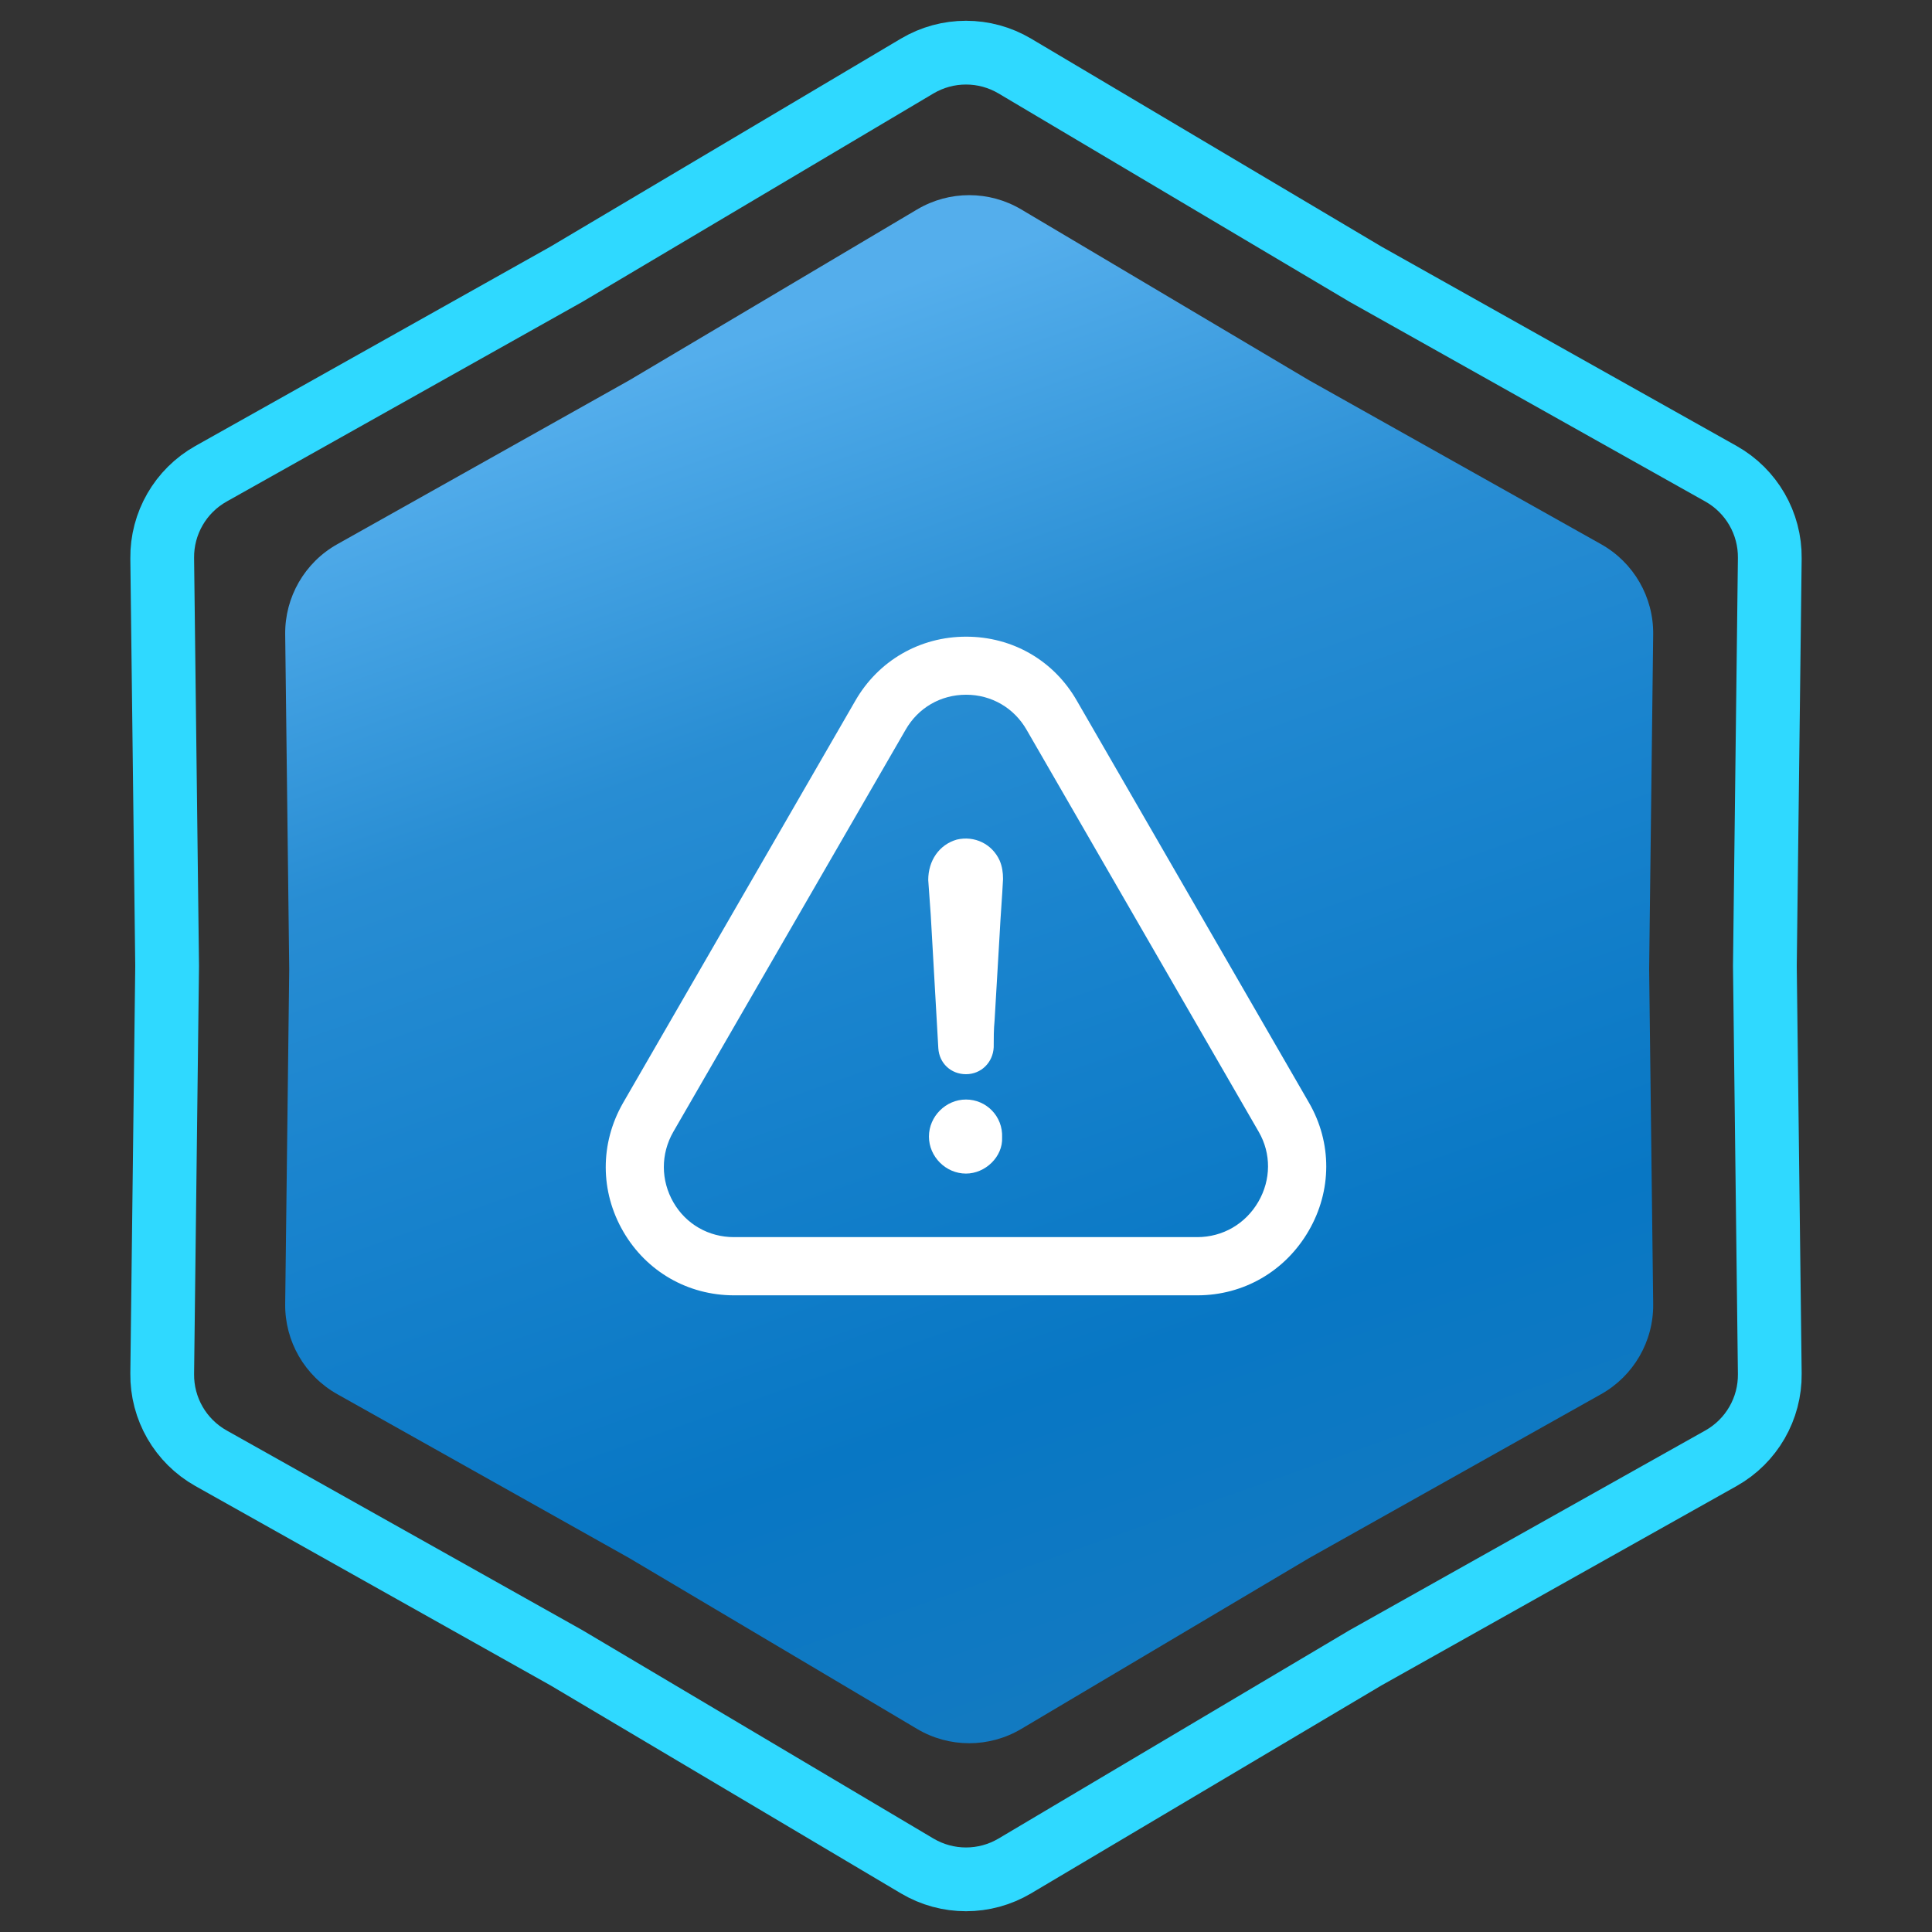
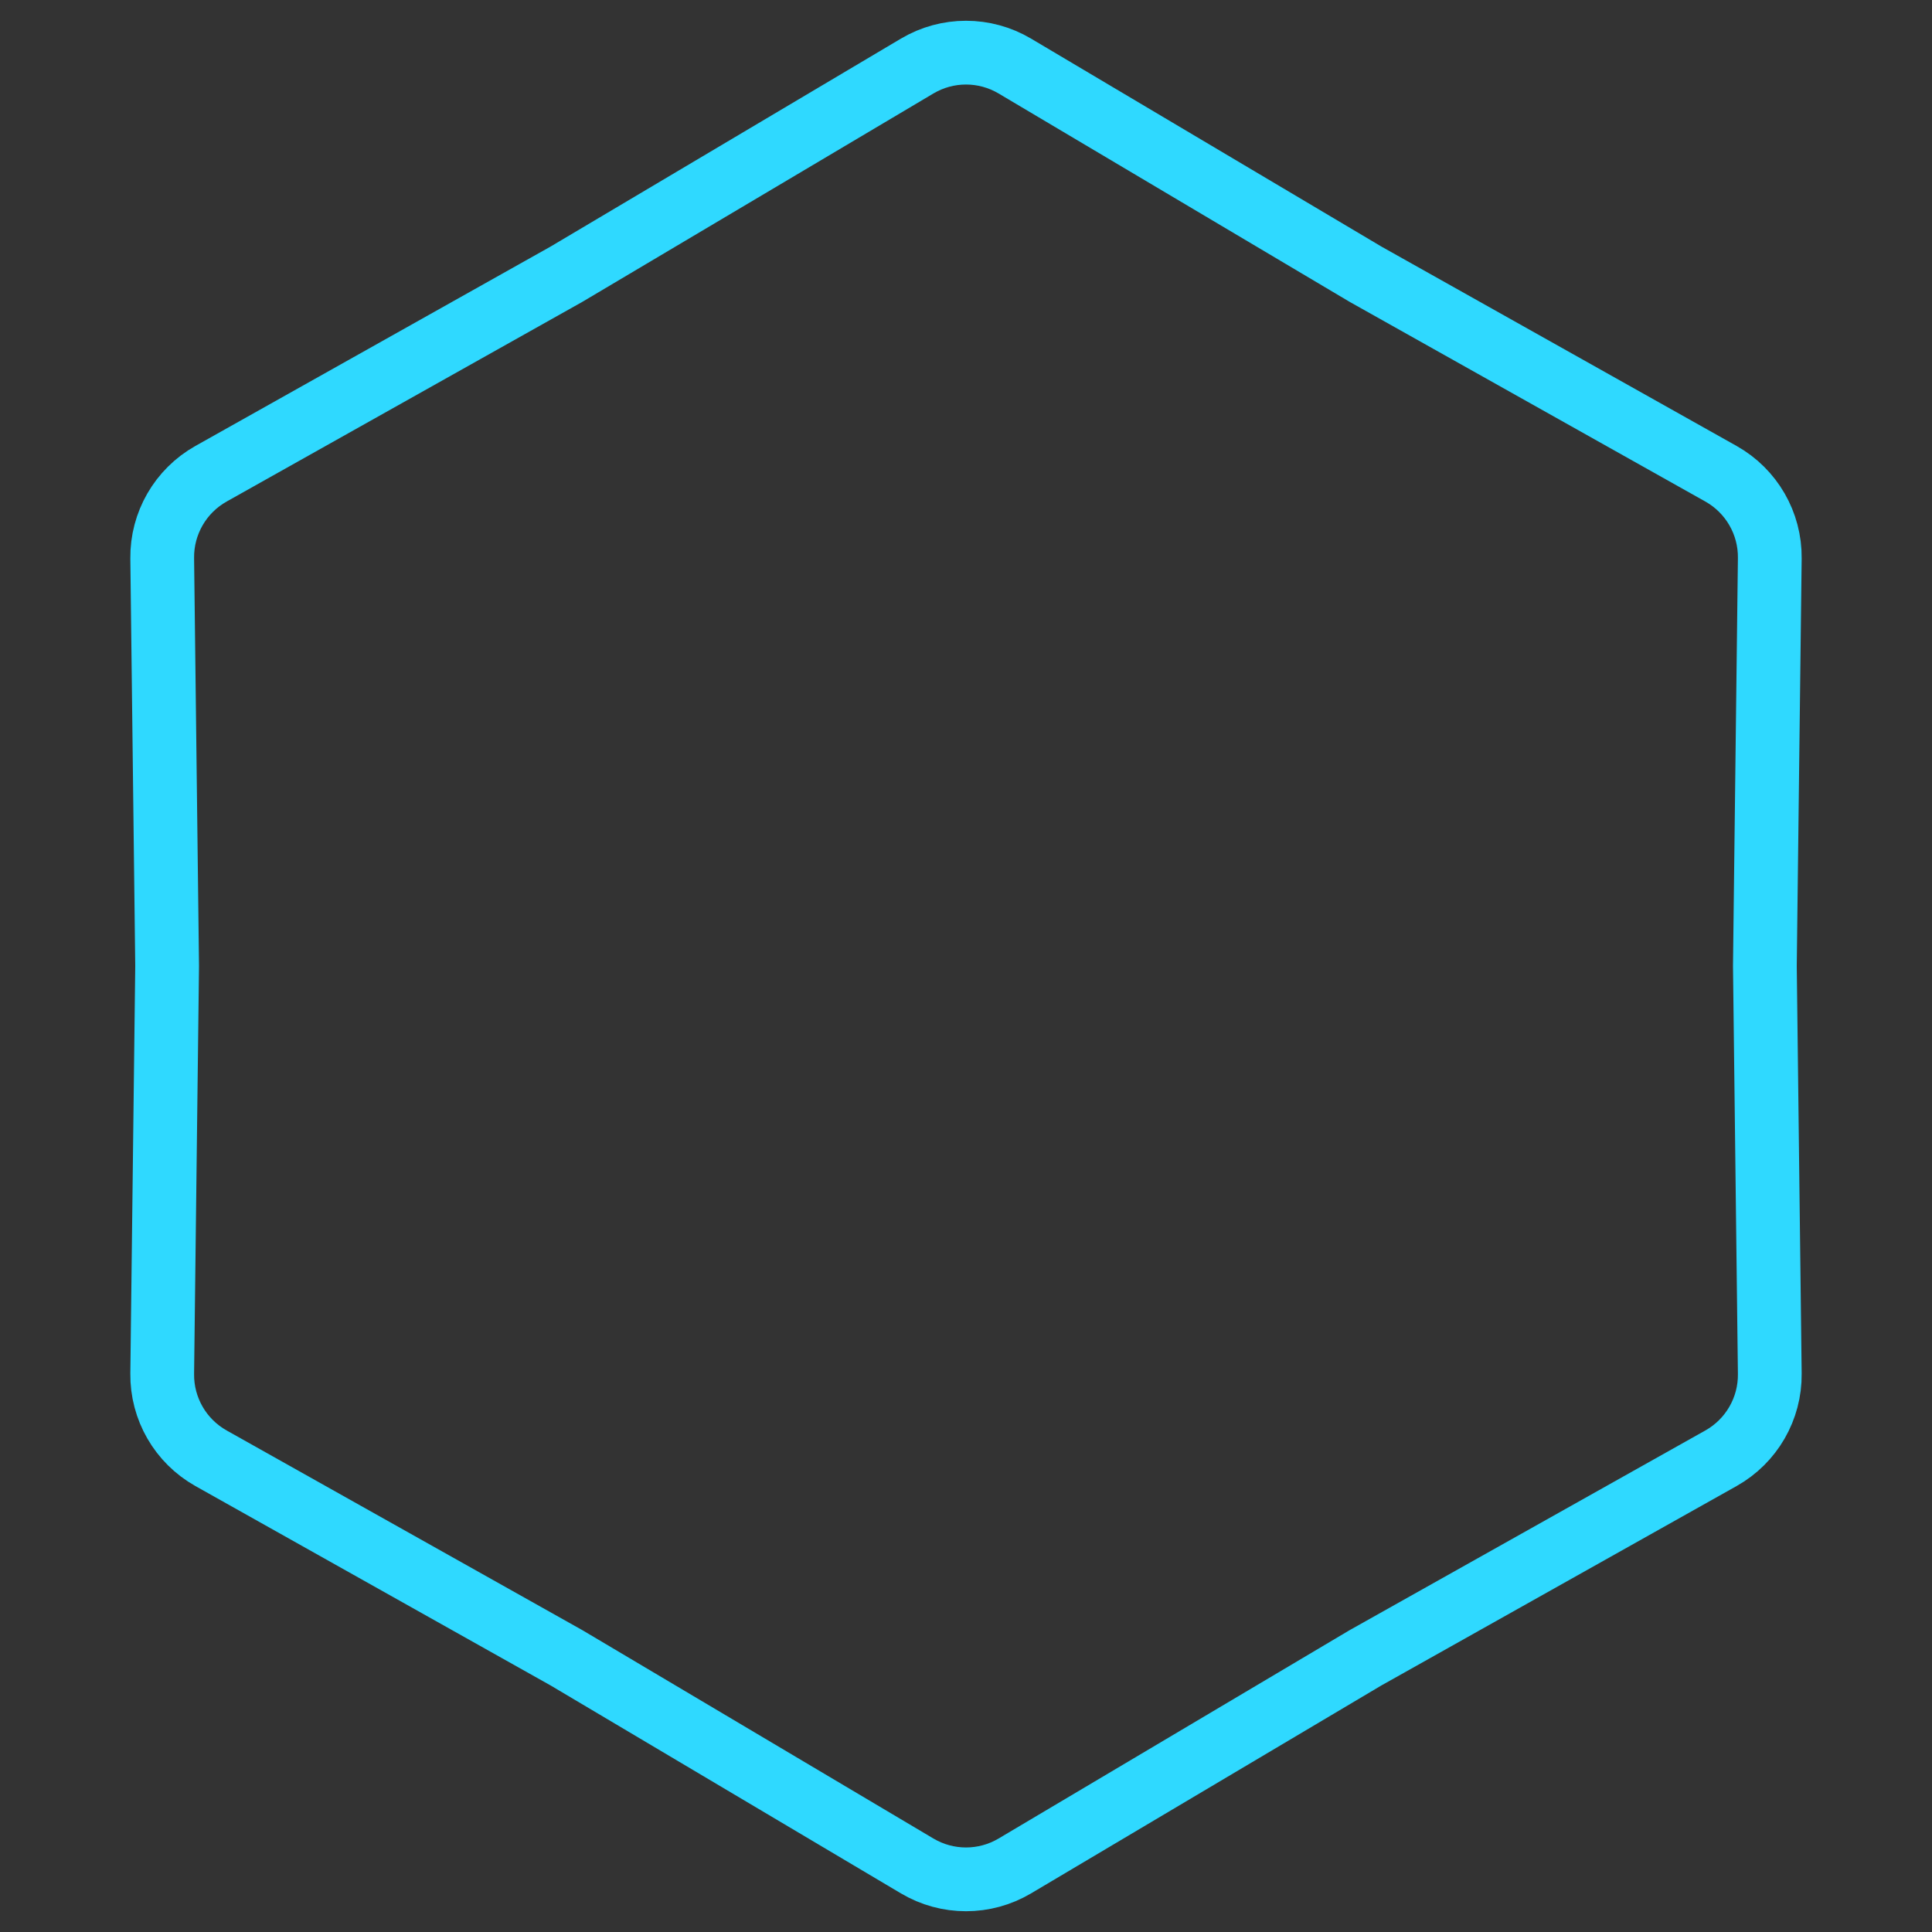
<svg xmlns="http://www.w3.org/2000/svg" width="303" height="303" viewBox="0 0 303 303" fill="none">
  <rect x="0" y="0" width="303" height="303" fill="#333333" stroke="none" />
  <path d="M214.093 42.965L214.145 42.996L214.197 43.026L269.904 74.299C274.69 76.986 277.626 82.072 277.56 87.559L276.79 151.44L276.79 151.5L276.79 151.56L277.56 215.441C277.626 220.928 274.69 226.014 269.904 228.701L214.197 259.975L214.145 260.004L214.093 260.035L159.156 292.642C154.436 295.443 148.564 295.443 143.844 292.642L88.907 260.035L88.855 260.004L88.803 259.975L33.096 228.701C28.31 226.014 25.374 220.928 25.44 215.441L26.21 151.56L26.21 151.5L26.21 151.44L25.44 87.559C25.374 82.072 28.31 76.986 33.096 74.299L88.803 43.026L88.855 42.996L88.907 42.965L143.844 10.358C148.564 7.557 154.436 7.557 159.156 10.358L214.093 42.965Z" stroke="#2FD9FF" stroke-width="10" />
-   <path d="M143.834 32.847C148.868 29.859 155.132 29.859 160.166 32.847L205.32 59.647L251.106 85.351C256.211 88.217 259.343 93.642 259.273 99.496L258.64 152L259.273 204.504C259.343 210.358 256.211 215.783 251.106 218.649L205.32 244.353L160.166 271.153C155.132 274.141 148.868 274.141 143.834 271.153L98.68 244.353L52.894 218.649C47.789 215.783 44.657 210.358 44.727 204.504L45.36 152L44.727 99.496C44.657 93.642 47.789 88.217 52.894 85.351L98.68 59.647L143.834 32.847Z" fill="url(#paint0_linear_1415_1591)" />
  <g clip-path="url(#clip0_1415_1591)">
-     <path d="M151.495 172.441C148.336 172.441 145.688 175.089 145.688 178.248C145.688 181.407 148.336 184.055 151.495 184.055C154.538 184.055 157.302 181.407 157.163 178.388C157.302 175.066 154.677 172.441 151.495 172.441Z" fill="white" />
-     <path d="M205.25 193.022C208.897 186.727 208.92 179.224 205.297 172.952L168.92 109.955C165.32 103.614 158.816 99.851 151.522 99.851C144.228 99.851 137.724 103.637 134.123 109.932L97.701 172.998C94.077 179.34 94.1 186.889 97.77 193.184C101.394 199.41 107.875 203.149 115.122 203.149H187.782C195.053 203.149 201.58 199.363 205.25 193.022ZM197.352 188.469C195.332 191.953 191.754 194.021 187.759 194.021H115.099C111.15 194.021 107.596 192 105.622 188.585C103.624 185.124 103.601 180.989 105.598 177.505L142.021 114.462C143.996 111 147.526 108.956 151.522 108.956C155.494 108.956 159.048 111.024 161.022 114.485L197.422 177.528C199.373 180.919 199.35 185.008 197.352 188.469Z" fill="white" />
-     <path d="M150.061 131.674C147.297 132.464 145.578 134.973 145.578 138.016C145.717 139.851 145.834 141.709 145.973 143.544C146.368 150.536 146.763 157.389 147.158 164.38C147.297 166.75 149.132 168.469 151.501 168.469C153.871 168.469 155.729 166.634 155.845 164.241C155.845 162.801 155.845 161.477 155.985 160.013C156.24 155.53 156.519 151.047 156.774 146.564C156.914 143.66 157.169 140.757 157.309 137.853C157.309 136.808 157.169 135.879 156.774 134.949C155.59 132.348 152.826 131.024 150.061 131.674Z" fill="white" />
-   </g>
+     </g>
  <defs>
    <linearGradient id="paint0_linear_1415_1591" x1="78" y1="67" x2="152" y2="276" gradientUnits="userSpaceOnUse">
      <stop stop-color="#54AEEC" />
      <stop offset="0.27" stop-color="#288DD3" />
      <stop offset="0.455" stop-color="#1A84CE" />
      <stop offset="0.77" stop-color="#0877C4" />
      <stop offset="1" stop-color="#137AC1" />
    </linearGradient>
    <clipPath id="clip0_1415_1591">
      <rect width="113" height="113" fill="white" transform="translate(95 95)" />
    </clipPath>
  </defs>
</svg>